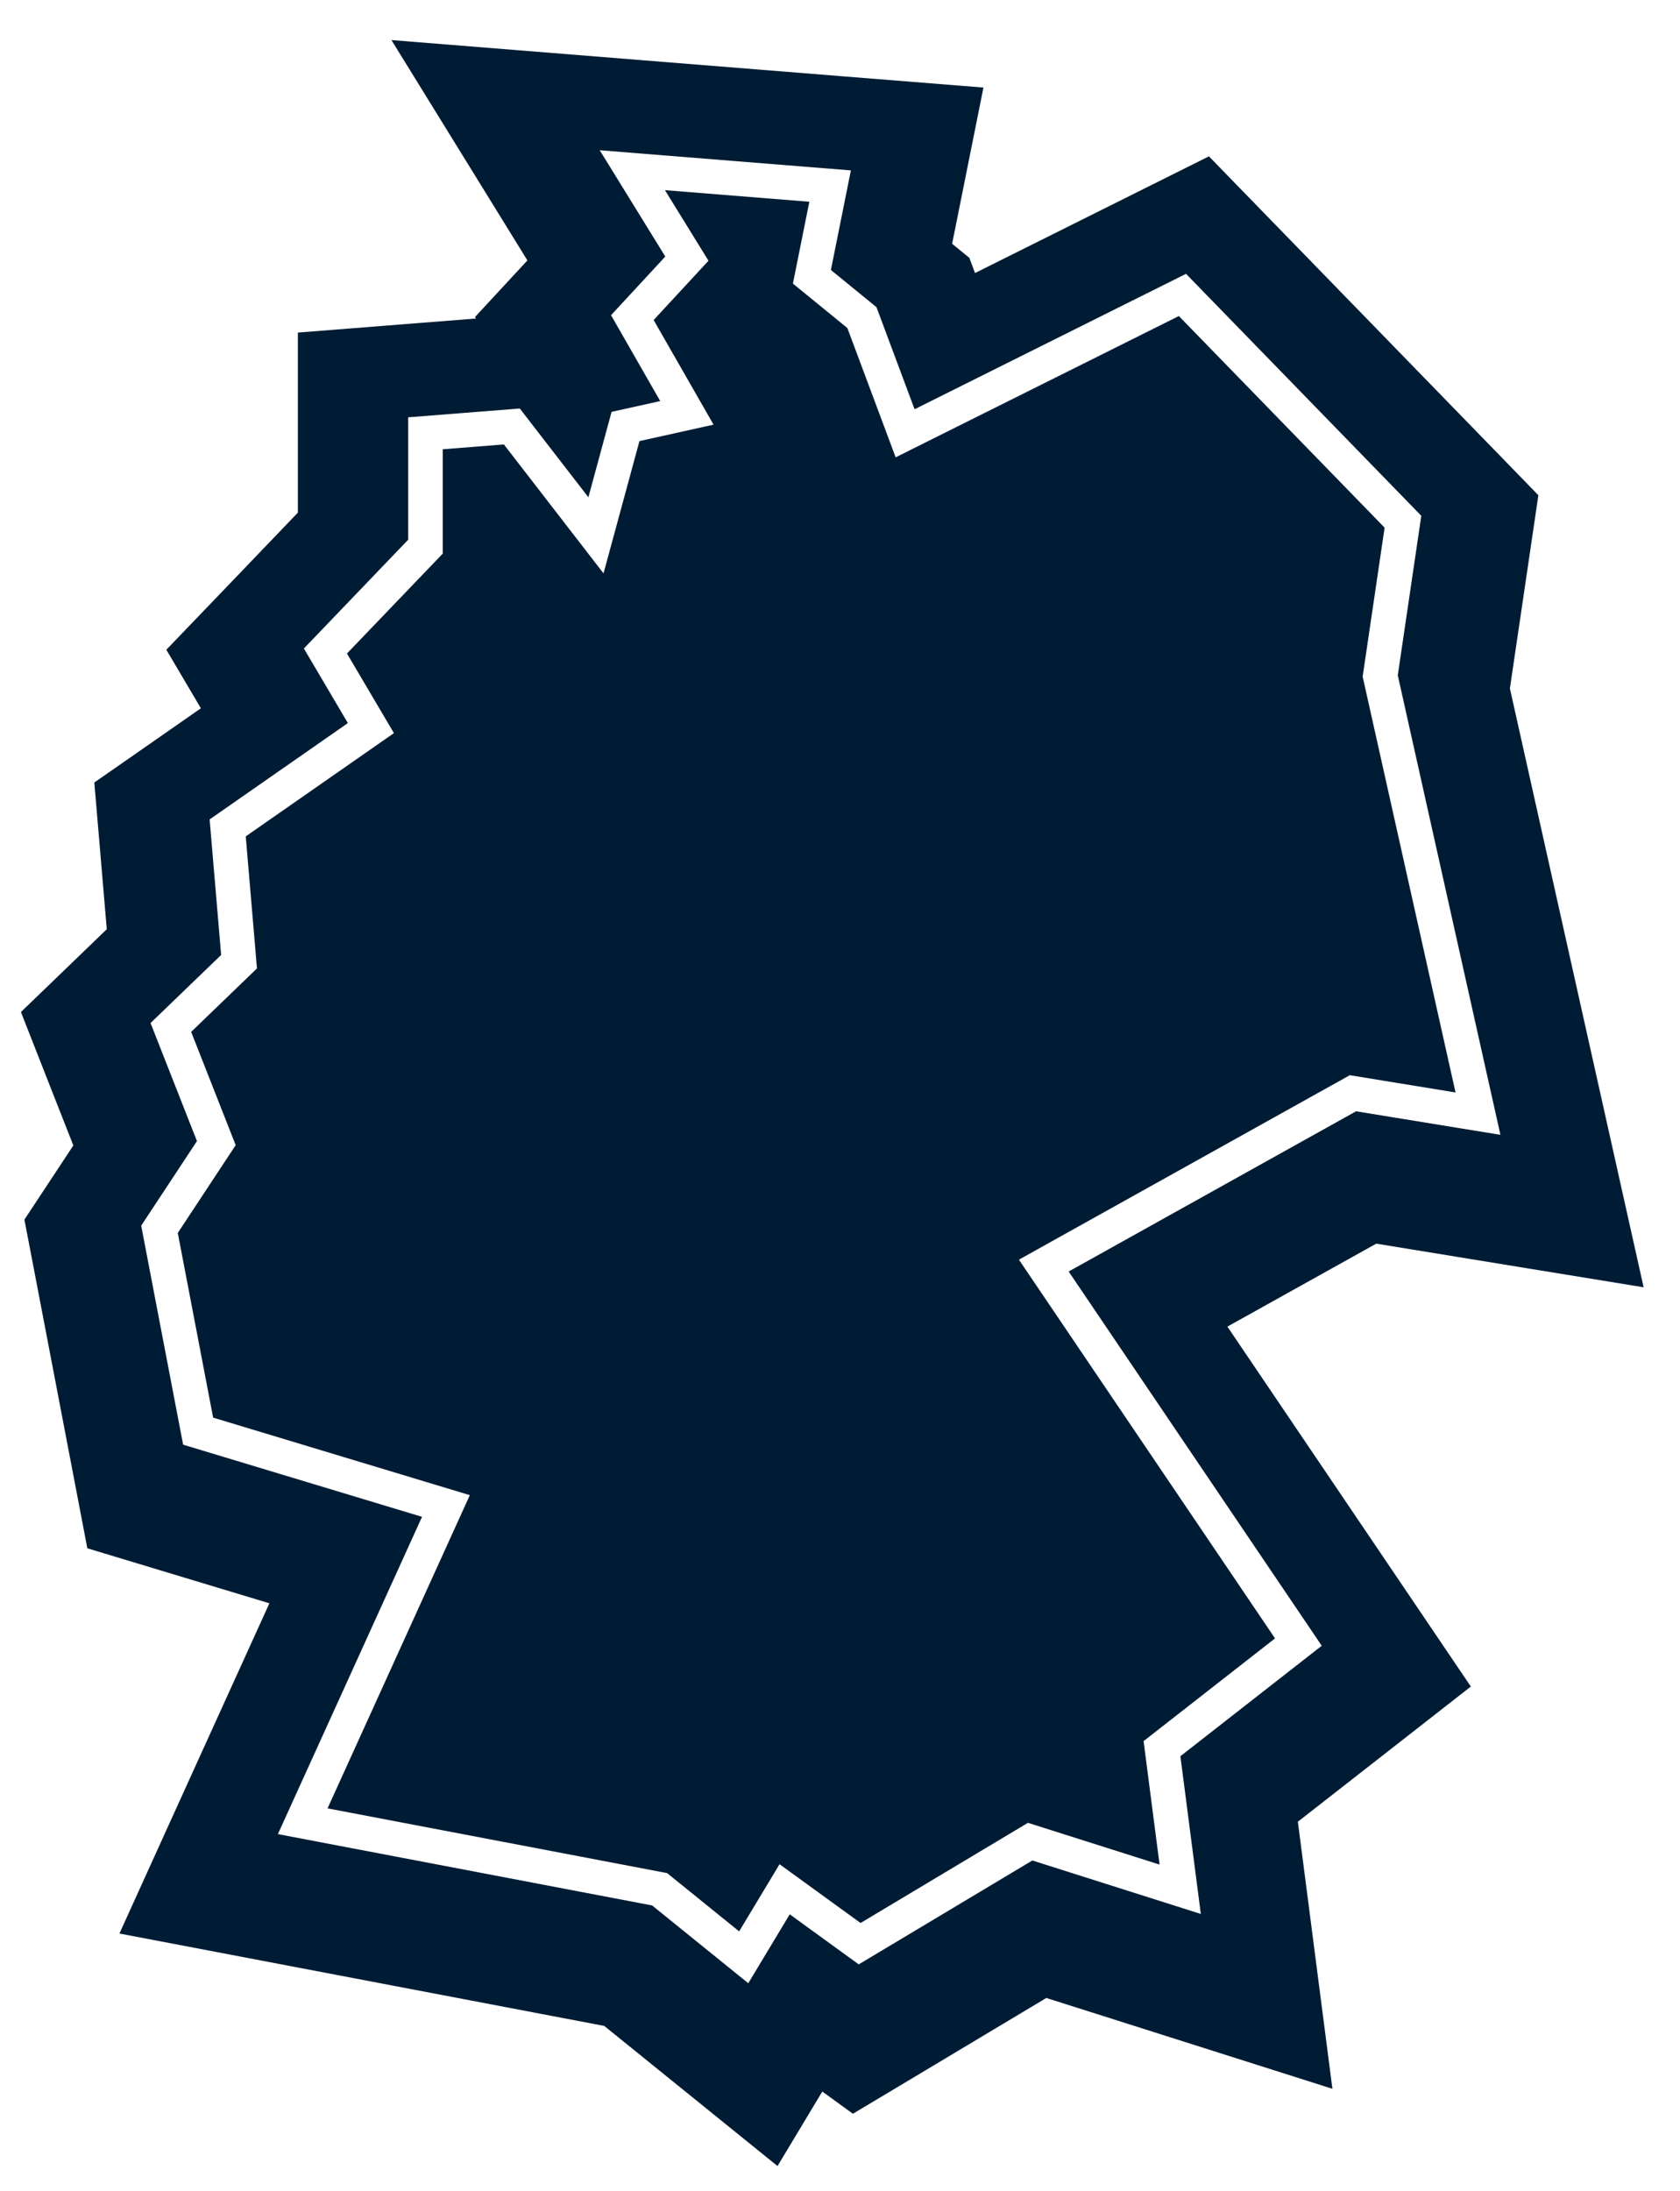
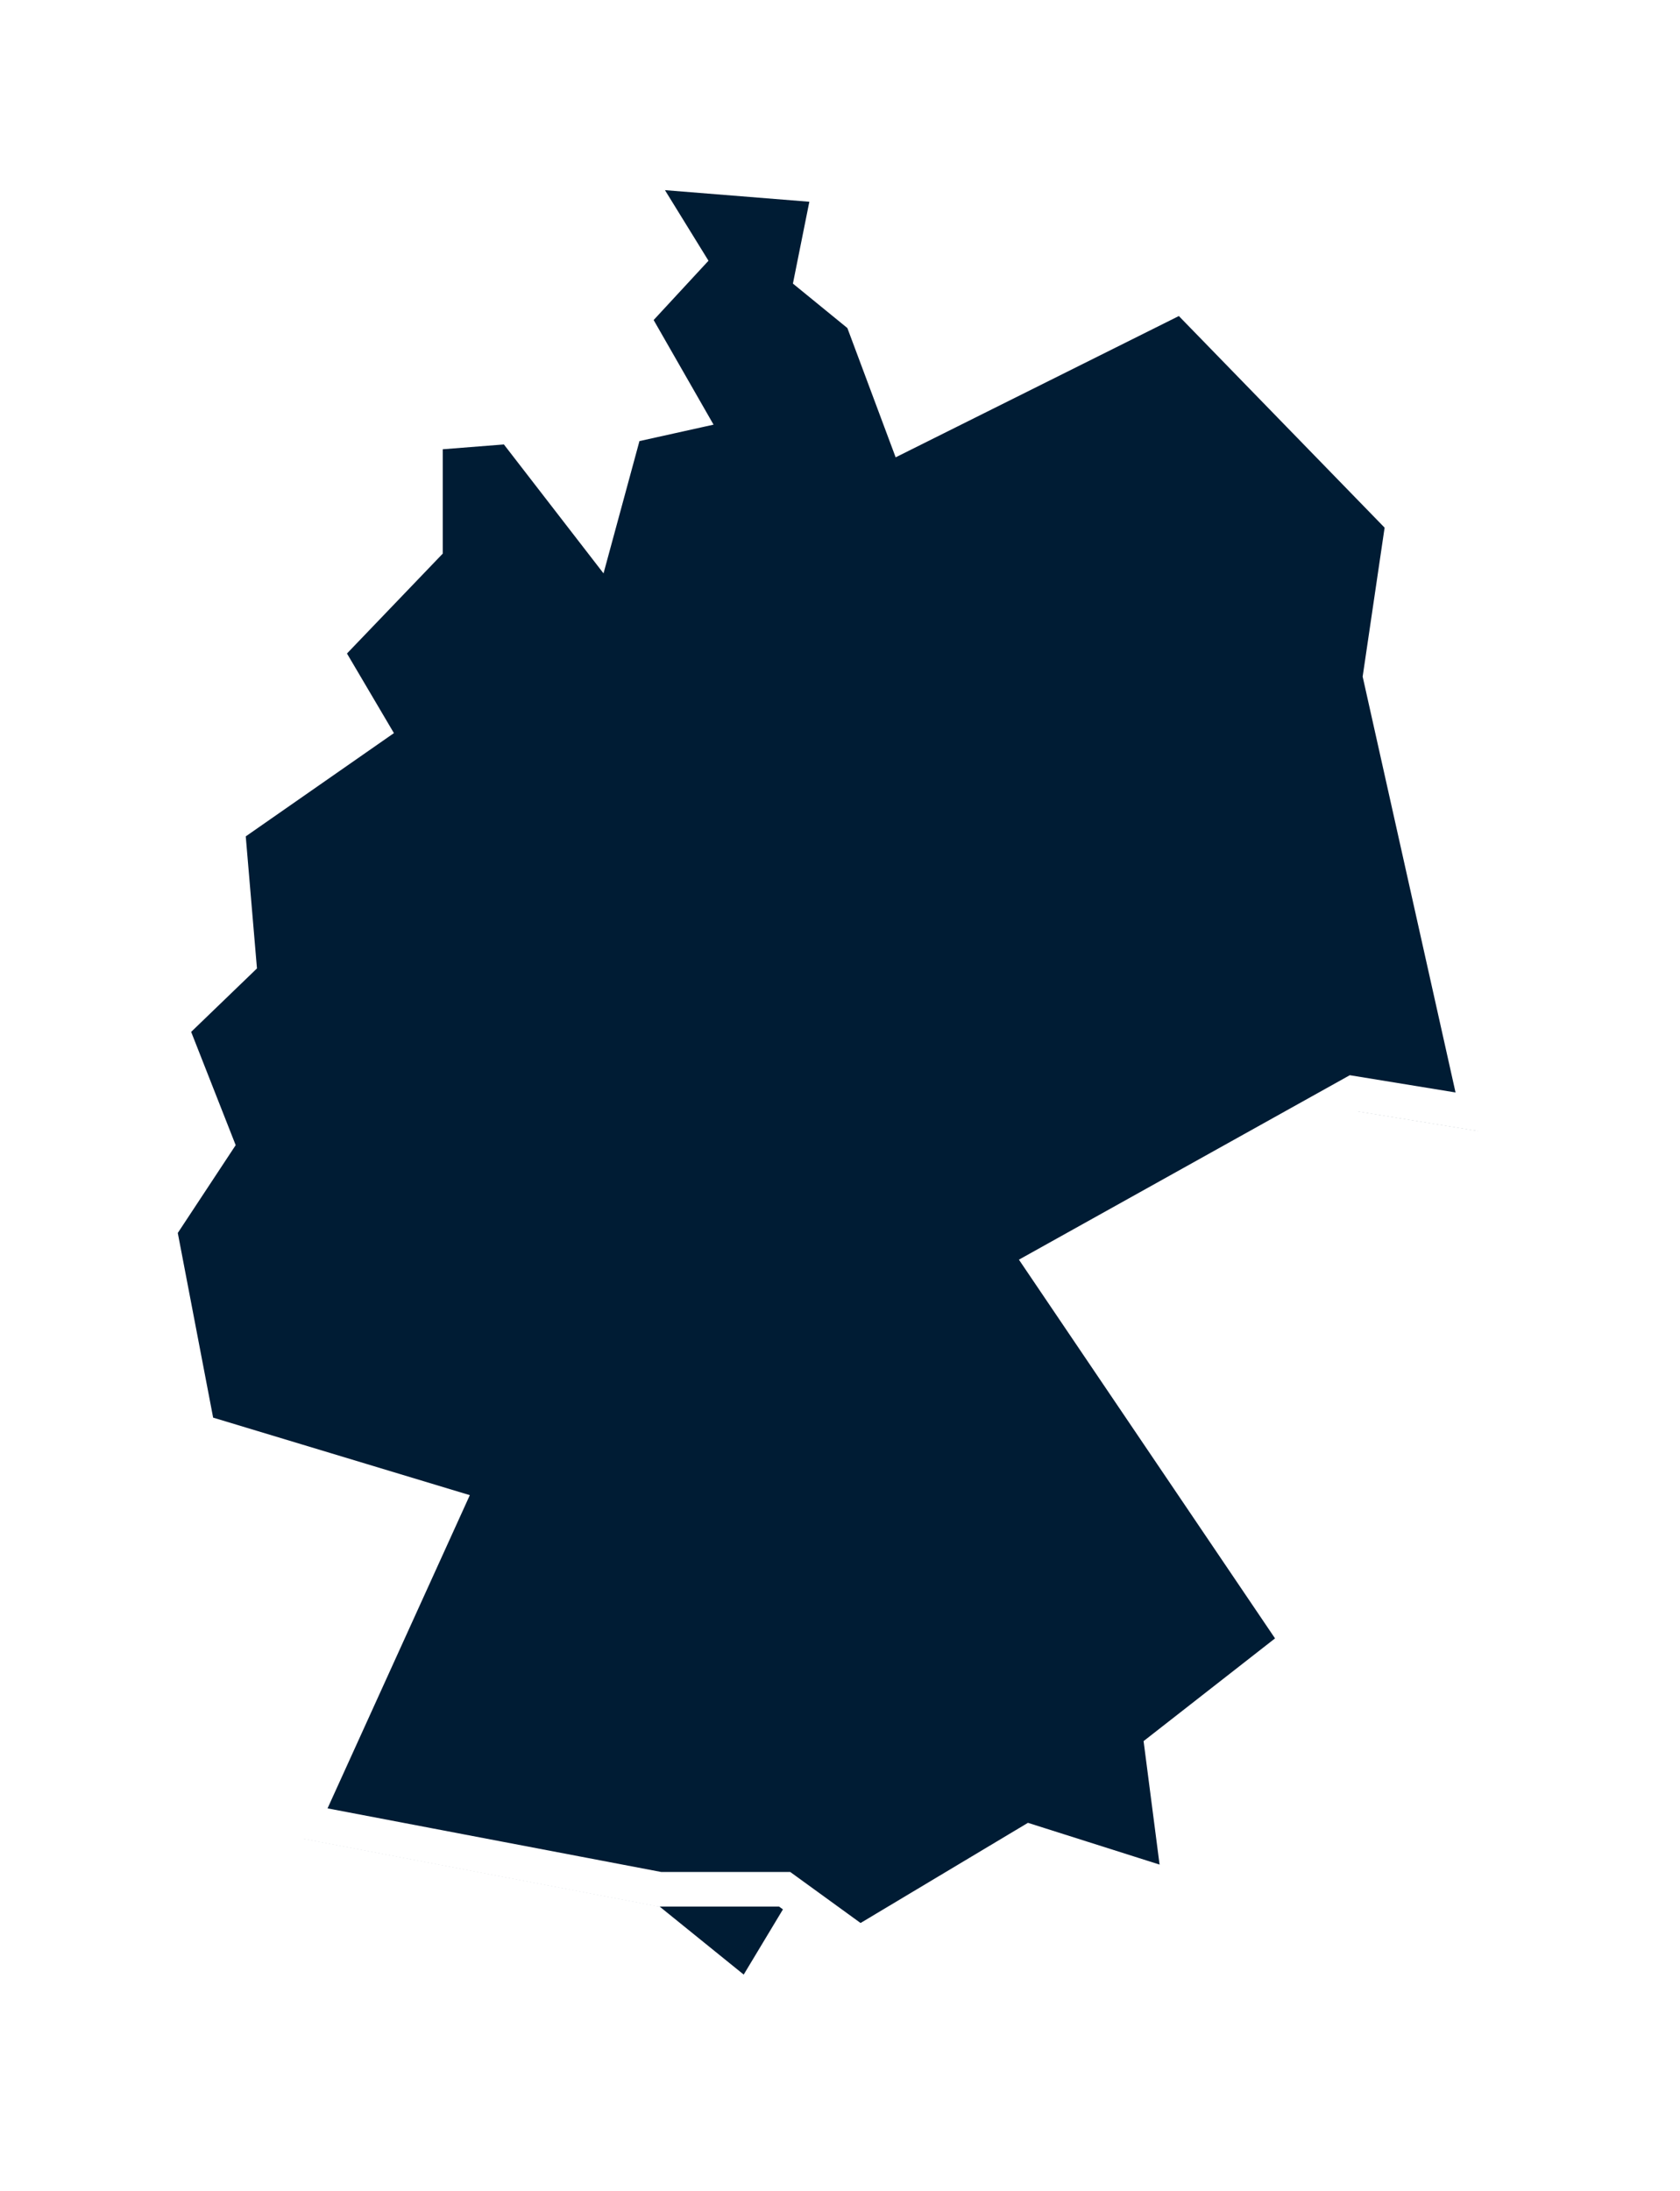
<svg xmlns="http://www.w3.org/2000/svg" width="79" height="103" viewBox="0 0 79 103" fill="none">
  <g filter="url(#filter0_dd_2761_11457)">
    <path d="M39.035 8.746L29.735 8L32.3 12.157L29.735 14.929L32.3 19.406L29.414 20.046L28.024 25.162L24.069 20.046L20.007 20.366V25.695L15.303 30.599L17.441 34.223L10.707 38.914L11.241 45.203L8.034 48.294L10.172 53.731L7.5 57.782L9.317 67.269L20.969 70.787L14.235 85.604L31.017 88.802L34.972 92L36.897 88.802L40.424 91.36L48.441 86.564L55.497 88.802L54.641 82.193L61.055 77.183L49.083 59.487L63.621 51.386L69.5 52.345L64.903 31.772L65.972 24.523L55.603 13.863L42.562 20.366L40.531 14.929L38.179 13.01L39.035 8.746Z" fill="#001C34" />
-     <path d="M29.975 5.01L39.274 5.756L42.64 6.025L41.976 9.336L41.476 11.827L42.428 12.604L43.057 13.118L43.342 13.879L44.206 16.193L54.265 11.178L56.226 10.2L57.754 11.771L68.123 22.431L69.156 23.494L68.94 24.961L67.952 31.659L72.428 51.691L73.395 56.02L69.017 55.306L64.169 54.515L53.399 60.515L63.54 75.502L65.11 77.822L62.902 79.547L57.835 83.504L58.472 88.417L59.076 93.085L54.589 91.661L48.821 89.831L41.965 93.935L40.266 94.951L38.663 93.789L37.781 93.149L37.543 93.547L35.767 96.5L33.086 94.333L29.716 91.607L13.673 88.551L9.925 87.837L11.503 84.362L16.818 72.667L8.45 70.141L6.712 69.616L6.371 67.833L4.554 58.346L4.324 57.148L4.996 56.13L6.811 53.379L5.242 49.393L4.509 47.526L5.952 46.135L8.131 44.033L7.718 39.168L7.571 37.441L8.992 36.452L13.443 33.351L12.72 32.123L11.563 30.164L13.139 28.523L17.007 24.489V17.593L19.771 17.375L23.834 17.055L25.45 16.928L26.442 18.211L26.709 18.556L26.994 17.509L27.669 17.359L27.132 16.421L26.036 14.509L27.533 12.891L28.55 11.792L27.182 9.575L24.071 4.536L29.975 5.01Z" stroke="#001C34" stroke-width="6" />
  </g>
-   <path d="M39.035 8.746L29.735 8L32.3 12.157L29.735 14.929L32.3 19.406L29.414 20.046L28.024 25.162L24.069 20.046L20.007 20.366V25.695L15.303 30.599L17.441 34.223L10.707 38.914L11.241 45.203L8.034 48.294L10.172 53.731L7.5 57.782L9.317 67.269L20.969 70.787L14.235 85.604L31.017 88.802L34.972 92L36.897 88.802L40.424 91.36L48.441 86.564L55.497 88.802L54.641 82.193L61.055 77.183L49.083 59.487L63.621 51.386L69.5 52.345L64.903 31.772L65.972 24.523L55.603 13.863L42.562 20.366L40.531 14.929L38.179 13.01L39.035 8.746Z" fill="#001C34" stroke="white" stroke-width="1.625" />
+   <path d="M39.035 8.746L29.735 8L32.3 12.157L29.735 14.929L32.3 19.406L29.414 20.046L28.024 25.162L24.069 20.046L20.007 20.366V25.695L15.303 30.599L17.441 34.223L10.707 38.914L11.241 45.203L8.034 48.294L10.172 53.731L7.5 57.782L9.317 67.269L20.969 70.787L14.235 85.604L31.017 88.802L36.897 88.802L40.424 91.36L48.441 86.564L55.497 88.802L54.641 82.193L61.055 77.183L49.083 59.487L63.621 51.386L69.5 52.345L64.903 31.772L65.972 24.523L55.603 13.863L42.562 20.366L40.531 14.929L38.179 13.01L39.035 8.746Z" fill="#001C34" stroke="white" stroke-width="1.625" />
  <defs>
    <filter id="filter0_dd_2761_11457" x="0.171" y="0.26" width="77.932" height="102.364" filterUnits="userSpaceOnUse" color-interpolation-filters="sRGB">
      <feFlood flood-opacity="0" result="BackgroundImageFix" />
      <feColorMatrix in="SourceAlpha" type="matrix" values="0 0 0 0 0 0 0 0 0 0 0 0 0 0 0 0 0 0 127 0" result="hardAlpha" />
      <feOffset dy="0.812" />
      <feGaussianBlur stdDeviation="0.406" />
      <feComposite in2="hardAlpha" operator="out" />
      <feColorMatrix type="matrix" values="0 0 0 0 0 0 0 0 0 0.11 0 0 0 0 0.204 0 0 0 0.32 0" />
      <feBlend mode="normal" in2="BackgroundImageFix" result="effect1_dropShadow_2761_11457" />
      <feColorMatrix in="SourceAlpha" type="matrix" values="0 0 0 0 0 0 0 0 0 0 0 0 0 0 0 0 0 0 127 0" result="hardAlpha" />
      <feOffset />
      <feGaussianBlur stdDeviation="0.406" />
      <feComposite in2="hardAlpha" operator="out" />
      <feColorMatrix type="matrix" values="0 0 0 0 0 0 0 0 0 0.141 0 0 0 0 0.259 0 0 0 0.16 0" />
      <feBlend mode="normal" in2="effect1_dropShadow_2761_11457" result="effect2_dropShadow_2761_11457" />
      <feBlend mode="normal" in="SourceGraphic" in2="effect2_dropShadow_2761_11457" result="shape" />
    </filter>
  </defs>
</svg>